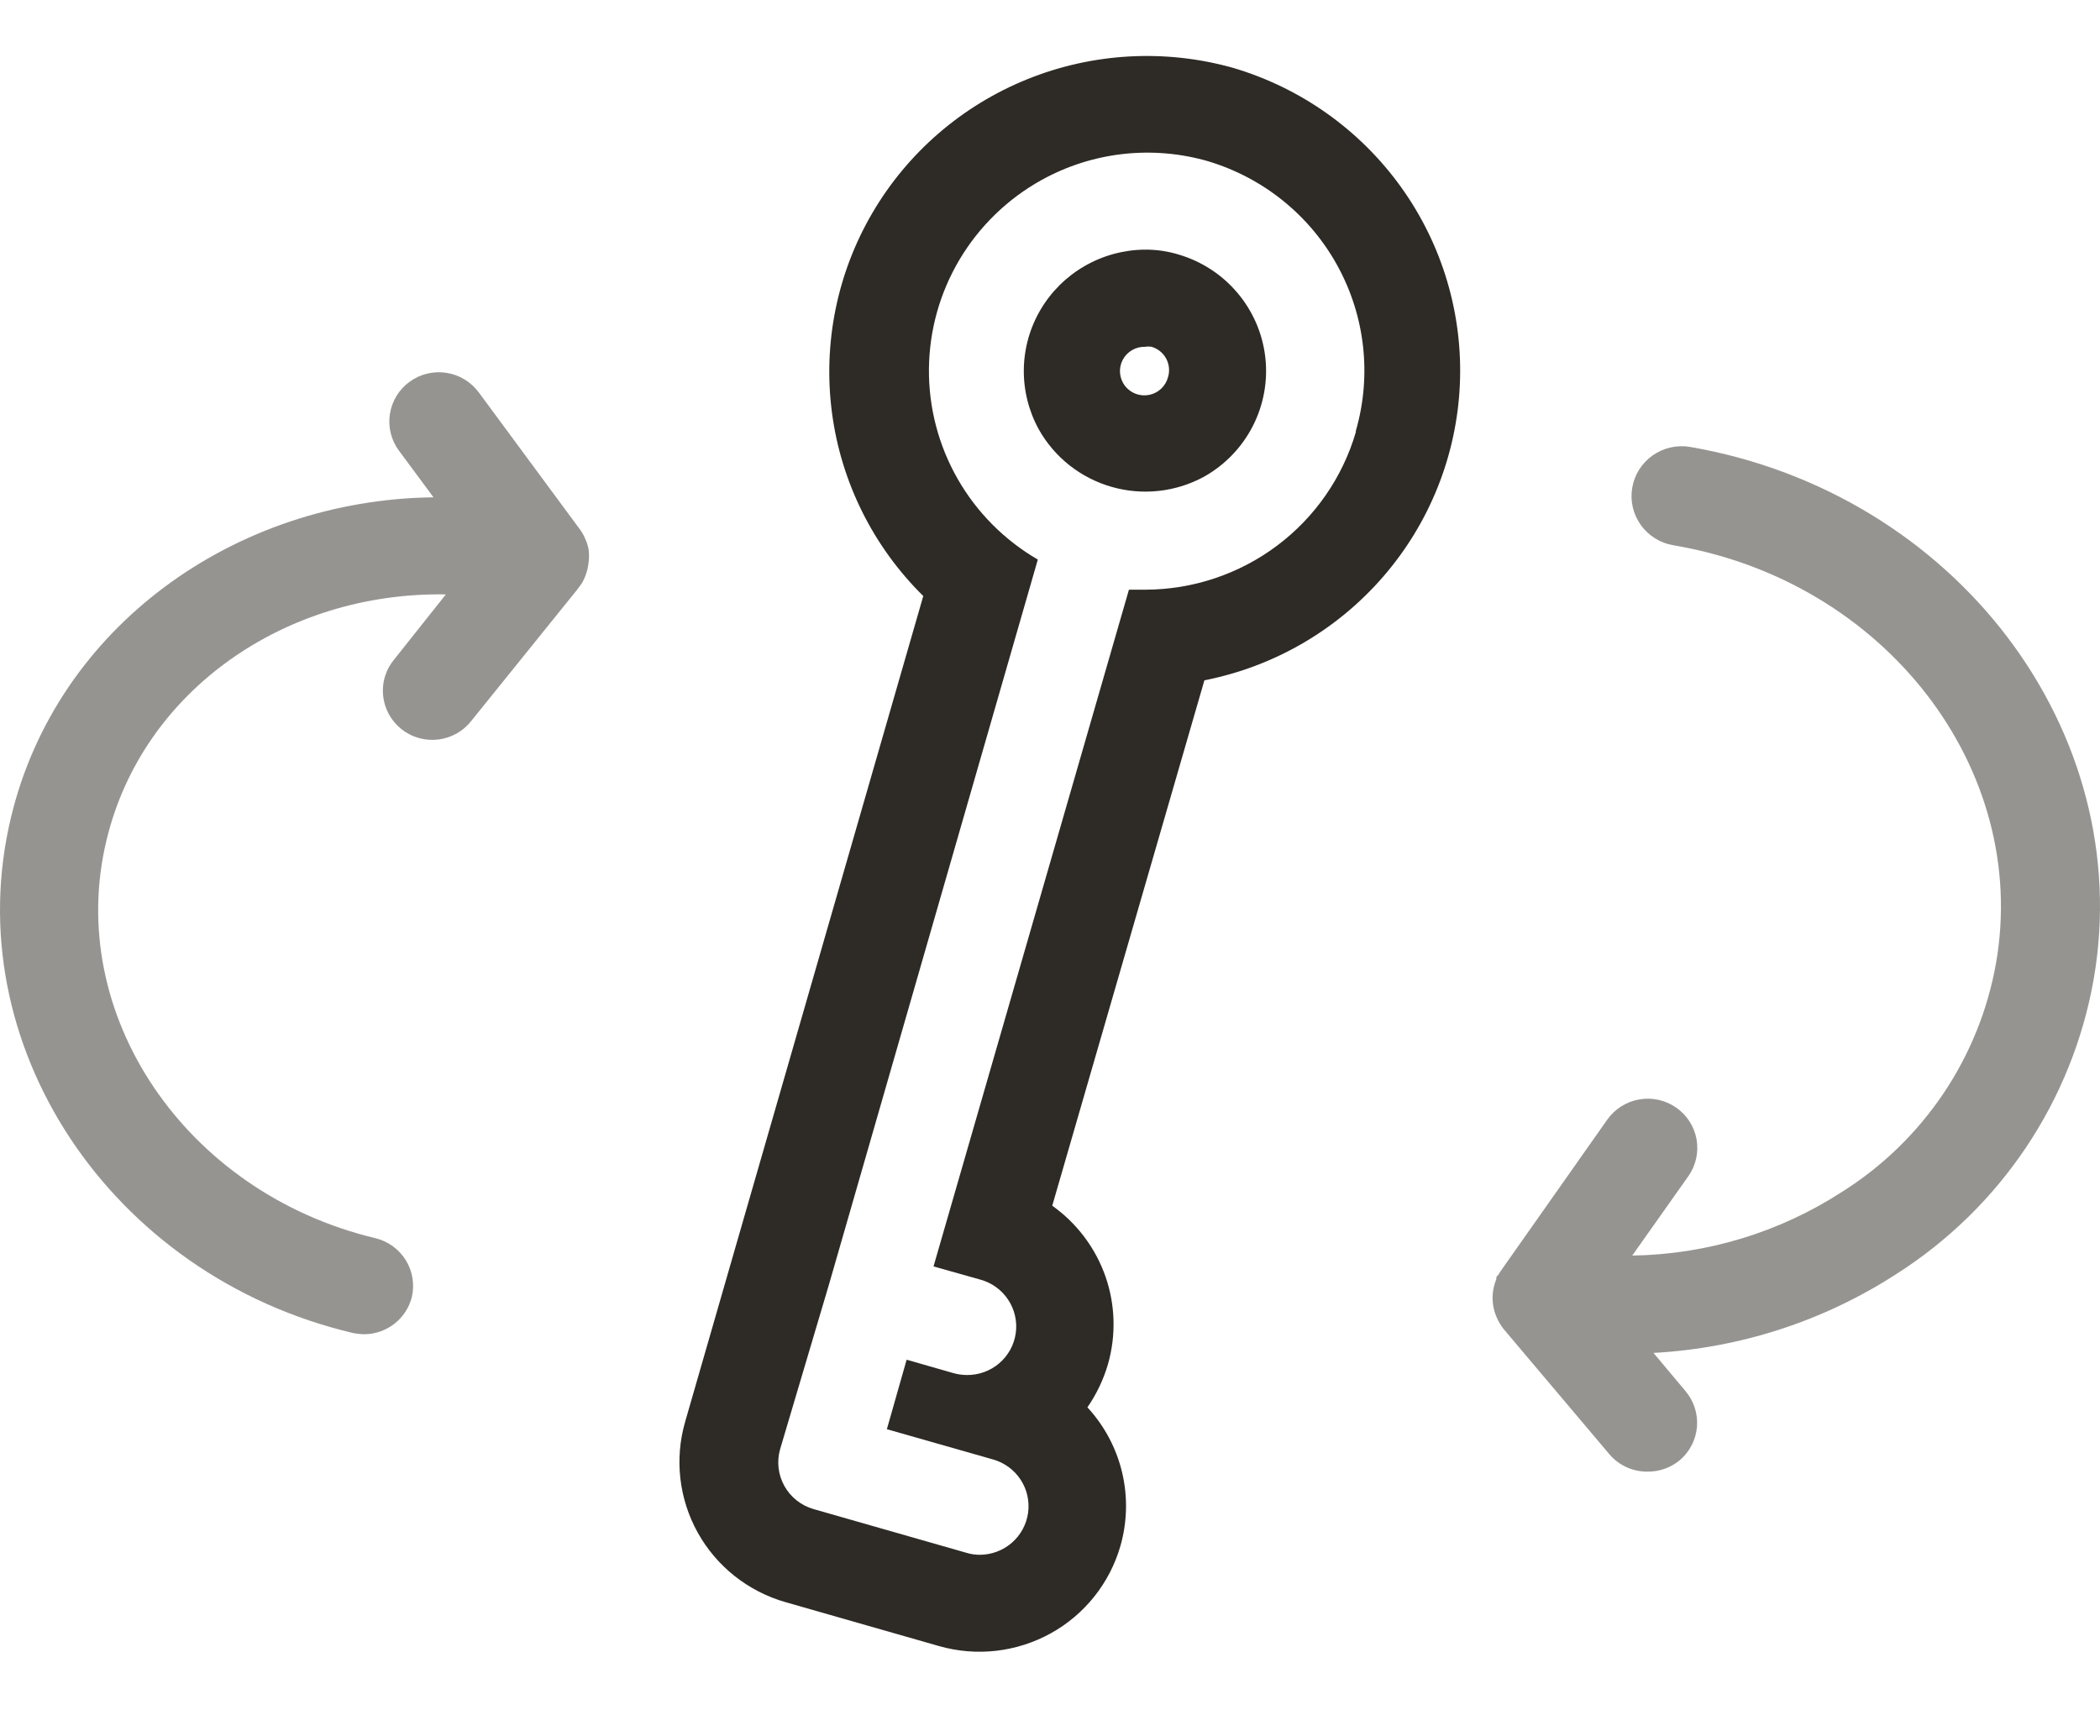
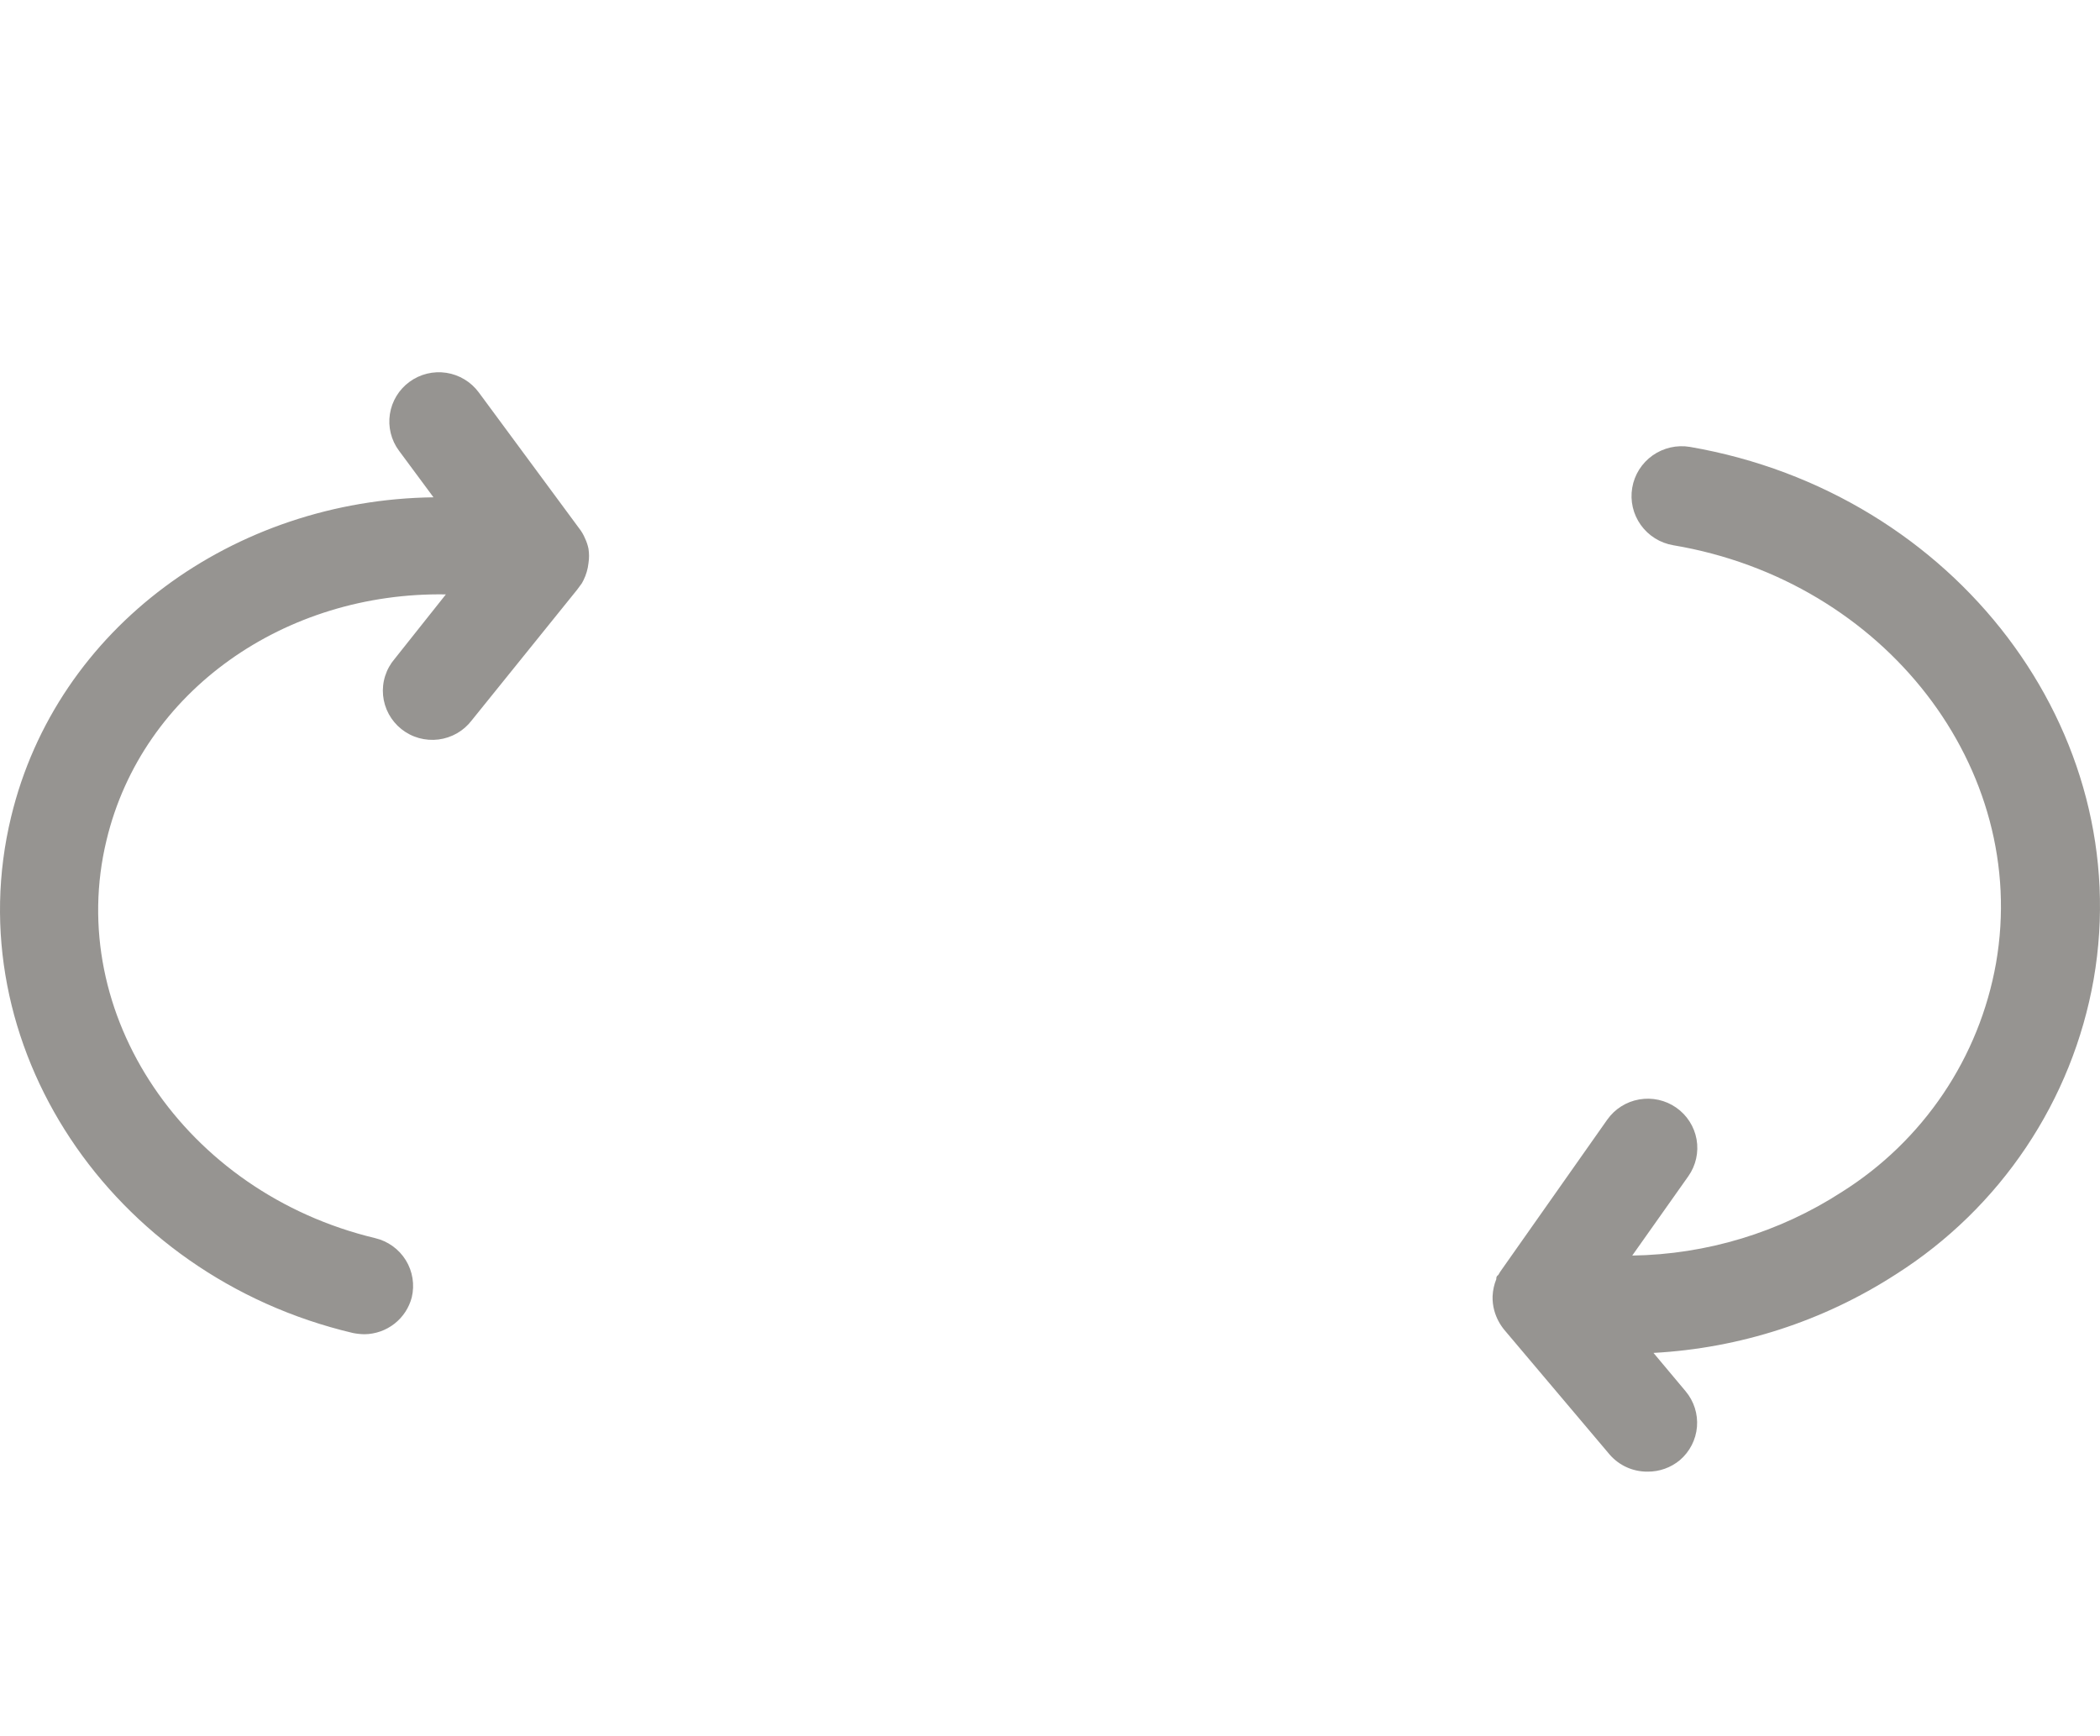
<svg xmlns="http://www.w3.org/2000/svg" width="75" height="62" viewBox="0 0 75 62" fill="none">
-   <path d="M42.09 9.091C41.7 8.972 41.294 8.914 40.886 8.917C40.132 8.924 39.393 9.125 38.741 9.501C38.089 9.876 37.545 10.414 37.164 11.06C36.782 11.707 36.576 12.441 36.565 13.191C36.554 13.94 36.738 14.68 37.1 15.338C37.662 16.339 38.6 17.078 39.708 17.393C40.816 17.709 42.005 17.575 43.014 17.021C43.758 16.6 44.36 15.971 44.747 15.211C45.133 14.452 45.287 13.597 45.188 12.752C45.09 11.907 44.743 11.109 44.192 10.458C43.641 9.807 42.91 9.331 42.09 9.091V9.091ZM41.715 13.472C41.673 13.63 41.588 13.774 41.469 13.886C41.35 13.998 41.201 14.074 41.04 14.106C40.879 14.138 40.712 14.124 40.559 14.066C40.405 14.007 40.272 13.907 40.173 13.777C40.074 13.646 40.015 13.491 40.001 13.328C39.987 13.165 40.02 13.002 40.095 12.857C40.17 12.712 40.286 12.591 40.427 12.508C40.568 12.425 40.73 12.383 40.895 12.388C40.973 12.375 41.052 12.375 41.13 12.388C41.24 12.421 41.343 12.475 41.432 12.547C41.521 12.619 41.595 12.708 41.649 12.809C41.703 12.91 41.737 13.02 41.748 13.134C41.76 13.248 41.748 13.363 41.715 13.472ZM44.018 2.418C41.599 1.744 39.024 1.888 36.696 2.827C34.369 3.765 32.42 5.446 31.157 7.605C29.893 9.764 29.386 12.28 29.715 14.756C30.044 17.233 31.19 19.531 32.974 21.29L26.161 44.916L24.468 50.791C24.086 52.117 24.249 53.541 24.921 54.748C25.593 55.955 26.72 56.847 28.054 57.229L33.541 58.799C34.202 58.987 34.894 59.044 35.577 58.966C36.26 58.888 36.921 58.677 37.522 58.345C38.123 58.014 38.652 57.567 39.08 57.031C39.507 56.496 39.825 55.882 40.014 55.224C40.26 54.367 40.281 53.462 40.075 52.594C39.869 51.727 39.442 50.926 38.836 50.27C39.161 49.8 39.408 49.282 39.569 48.734C39.865 47.701 39.834 46.602 39.478 45.587C39.121 44.573 38.459 43.693 37.58 43.068L43.014 24.301C45.502 23.81 47.752 22.504 49.406 20.591C51.06 18.679 52.021 16.27 52.137 13.751C52.252 11.231 51.515 8.745 50.043 6.691C48.572 4.637 46.45 3.132 44.018 2.418V2.418ZM48.423 15.433C47.95 17.054 46.961 18.479 45.606 19.494C44.25 20.509 42.6 21.06 40.903 21.064C40.712 21.064 40.52 21.064 40.319 21.064L33.34 45.237L35.006 45.706C35.416 45.817 35.772 46.072 36.005 46.425C36.239 46.778 36.336 47.203 36.277 47.621C36.218 48.04 36.008 48.422 35.686 48.697C35.363 48.973 34.951 49.121 34.526 49.116C34.364 49.114 34.203 49.091 34.047 49.047L32.38 48.569L31.674 51.051L35.477 52.135C35.88 52.252 36.227 52.509 36.454 52.859C36.682 53.209 36.775 53.63 36.717 54.042C36.658 54.455 36.453 54.834 36.137 55.108C35.821 55.382 35.417 55.535 34.998 55.537C34.835 55.538 34.673 55.515 34.518 55.467L29.057 53.905C28.613 53.778 28.238 53.481 28.014 53.08C27.79 52.678 27.735 52.204 27.862 51.762L29.607 45.88L37.065 19.988C35.871 19.294 34.883 18.299 34.2 17.103C33.517 15.907 33.164 14.552 33.176 13.177C33.189 11.801 33.566 10.454 34.27 9.27C34.975 8.086 35.981 7.108 37.187 6.436C38.086 5.936 39.075 5.618 40.098 5.502C41.121 5.386 42.157 5.473 43.145 5.759C45.121 6.352 46.783 7.695 47.77 9.498C48.758 11.3 48.993 13.417 48.423 15.39V15.433Z" fill="#2E2A25" />
  <path opacity="0.5" d="M58.841 52.567C58.585 52.569 58.332 52.516 58.099 52.412C57.866 52.307 57.658 52.153 57.491 51.961L53.739 47.519C53.566 47.314 53.44 47.074 53.368 46.816C53.322 46.648 53.301 46.473 53.307 46.298C53.316 46.09 53.361 45.885 53.439 45.692C53.439 45.64 53.439 45.587 53.51 45.543C53.551 45.467 53.599 45.393 53.651 45.324L57.402 39.994C57.672 39.612 58.082 39.352 58.544 39.272C59.006 39.191 59.481 39.296 59.865 39.564C60.249 39.832 60.51 40.24 60.592 40.7C60.673 41.159 60.567 41.632 60.298 42.014L58.294 44.849C60.951 44.809 63.542 44.024 65.77 42.584C67.213 41.678 68.449 40.482 69.399 39.073C70.349 37.664 70.992 36.073 71.287 34.402C72.497 27.457 67.324 20.749 59.759 19.476C59.291 19.397 58.874 19.136 58.599 18.751C58.324 18.366 58.214 17.887 58.294 17.422C58.373 16.956 58.636 16.541 59.023 16.267C59.411 15.994 59.891 15.885 60.359 15.964C69.849 17.606 76.31 26.131 74.774 34.981C74.396 37.128 73.573 39.174 72.357 40.988C71.142 42.801 69.56 44.344 67.713 45.517C65.123 47.191 62.137 48.159 59.053 48.326L60.201 49.696C60.498 50.05 60.644 50.506 60.606 50.966C60.568 51.426 60.349 51.853 59.998 52.154C59.674 52.425 59.264 52.571 58.841 52.567ZM14.706 46.342C14.814 45.889 14.738 45.412 14.493 45.015C14.248 44.618 13.854 44.334 13.399 44.226C6.611 42.602 2.304 36.219 3.804 30.012C5.084 24.665 10.195 21.136 15.924 21.232L14.097 23.532C13.943 23.711 13.827 23.919 13.756 24.143C13.684 24.367 13.659 24.604 13.681 24.838C13.704 25.072 13.773 25.299 13.885 25.506C13.998 25.713 14.151 25.896 14.335 26.043C14.52 26.19 14.732 26.299 14.96 26.363C15.187 26.426 15.425 26.444 15.66 26.415C15.895 26.385 16.121 26.309 16.326 26.191C16.53 26.073 16.709 25.915 16.851 25.727L20.611 21.065L20.779 20.837L20.84 20.723C20.934 20.532 20.994 20.328 21.017 20.117C21.044 19.945 21.044 19.771 21.017 19.599C20.991 19.472 20.949 19.348 20.893 19.23C20.84 19.101 20.769 18.98 20.682 18.87L17.098 14.015C16.96 13.829 16.788 13.671 16.589 13.552C16.39 13.432 16.17 13.352 15.941 13.317C15.711 13.282 15.477 13.292 15.251 13.347C15.026 13.402 14.813 13.501 14.626 13.638C14.248 13.914 13.996 14.328 13.925 14.789C13.889 15.017 13.9 15.25 13.955 15.474C14.01 15.698 14.109 15.91 14.247 16.096L15.482 17.764C8.368 17.852 2.03 22.4 0.397 29.178C-1.563 37.281 3.928 45.569 12.605 47.615C12.741 47.642 12.88 47.657 13.02 47.659C13.407 47.654 13.782 47.522 14.087 47.284C14.391 47.046 14.609 46.715 14.706 46.342V46.342Z" fill="#2E2A25" />
</svg>